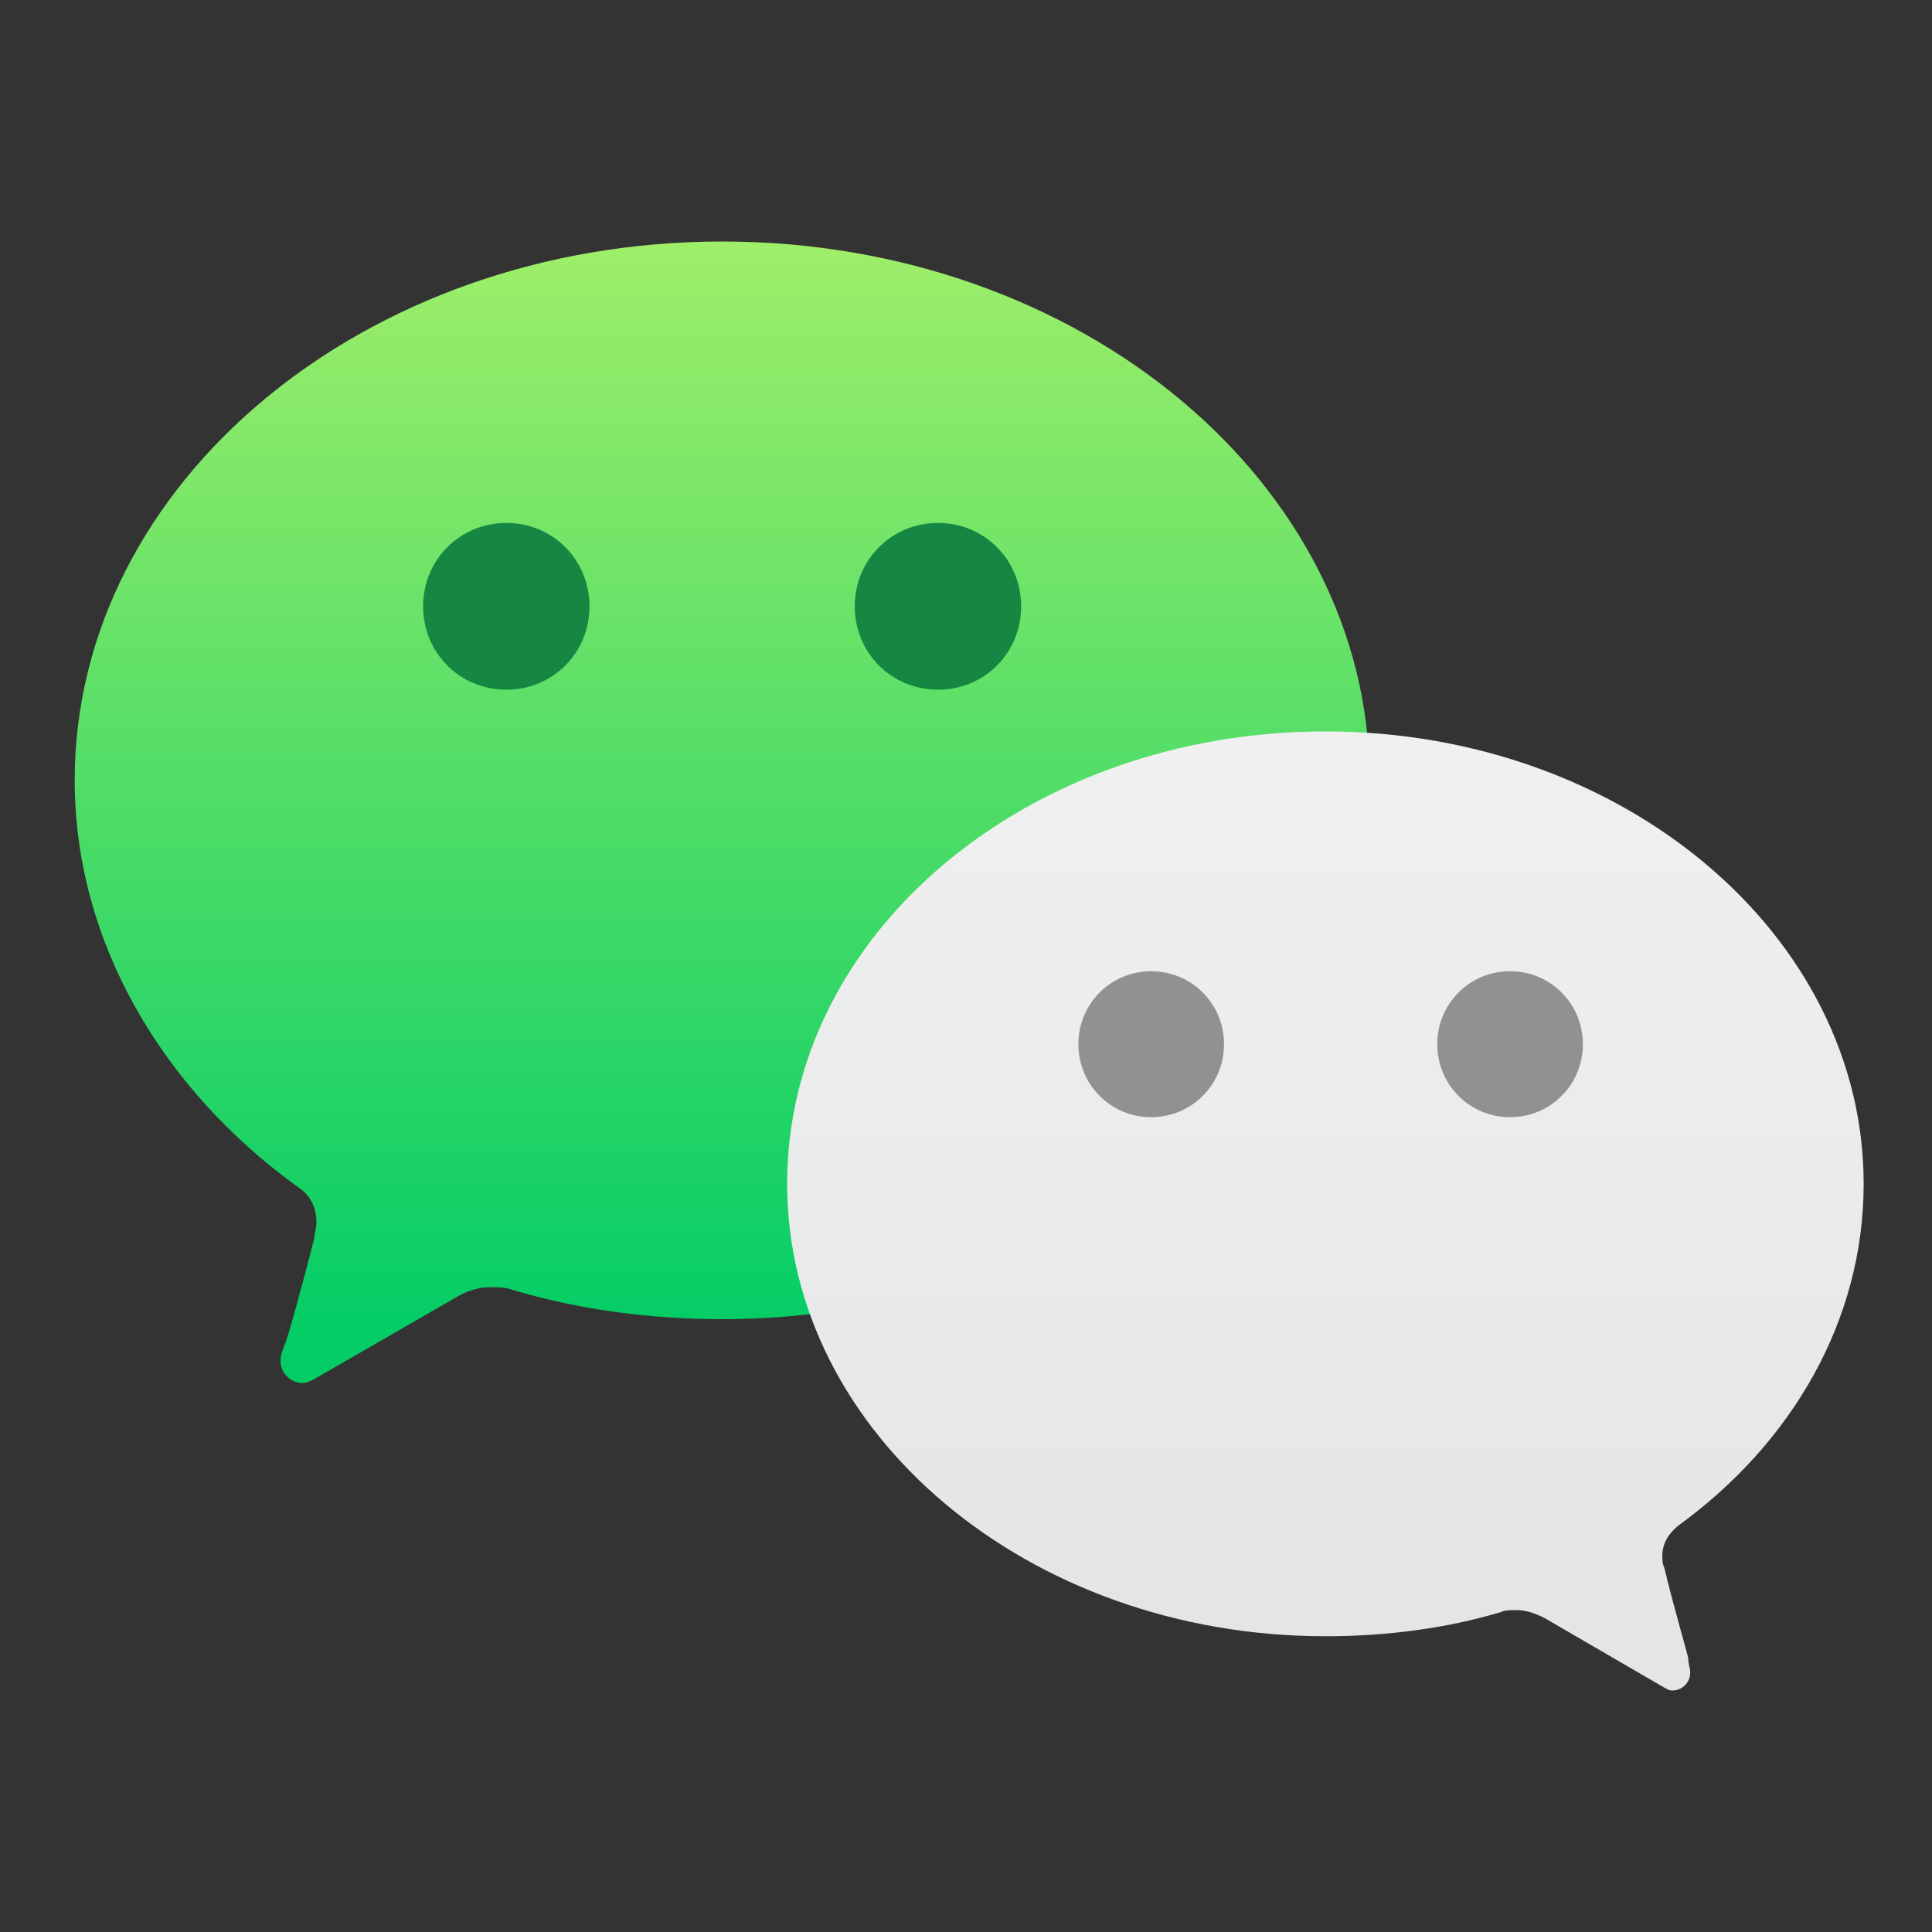
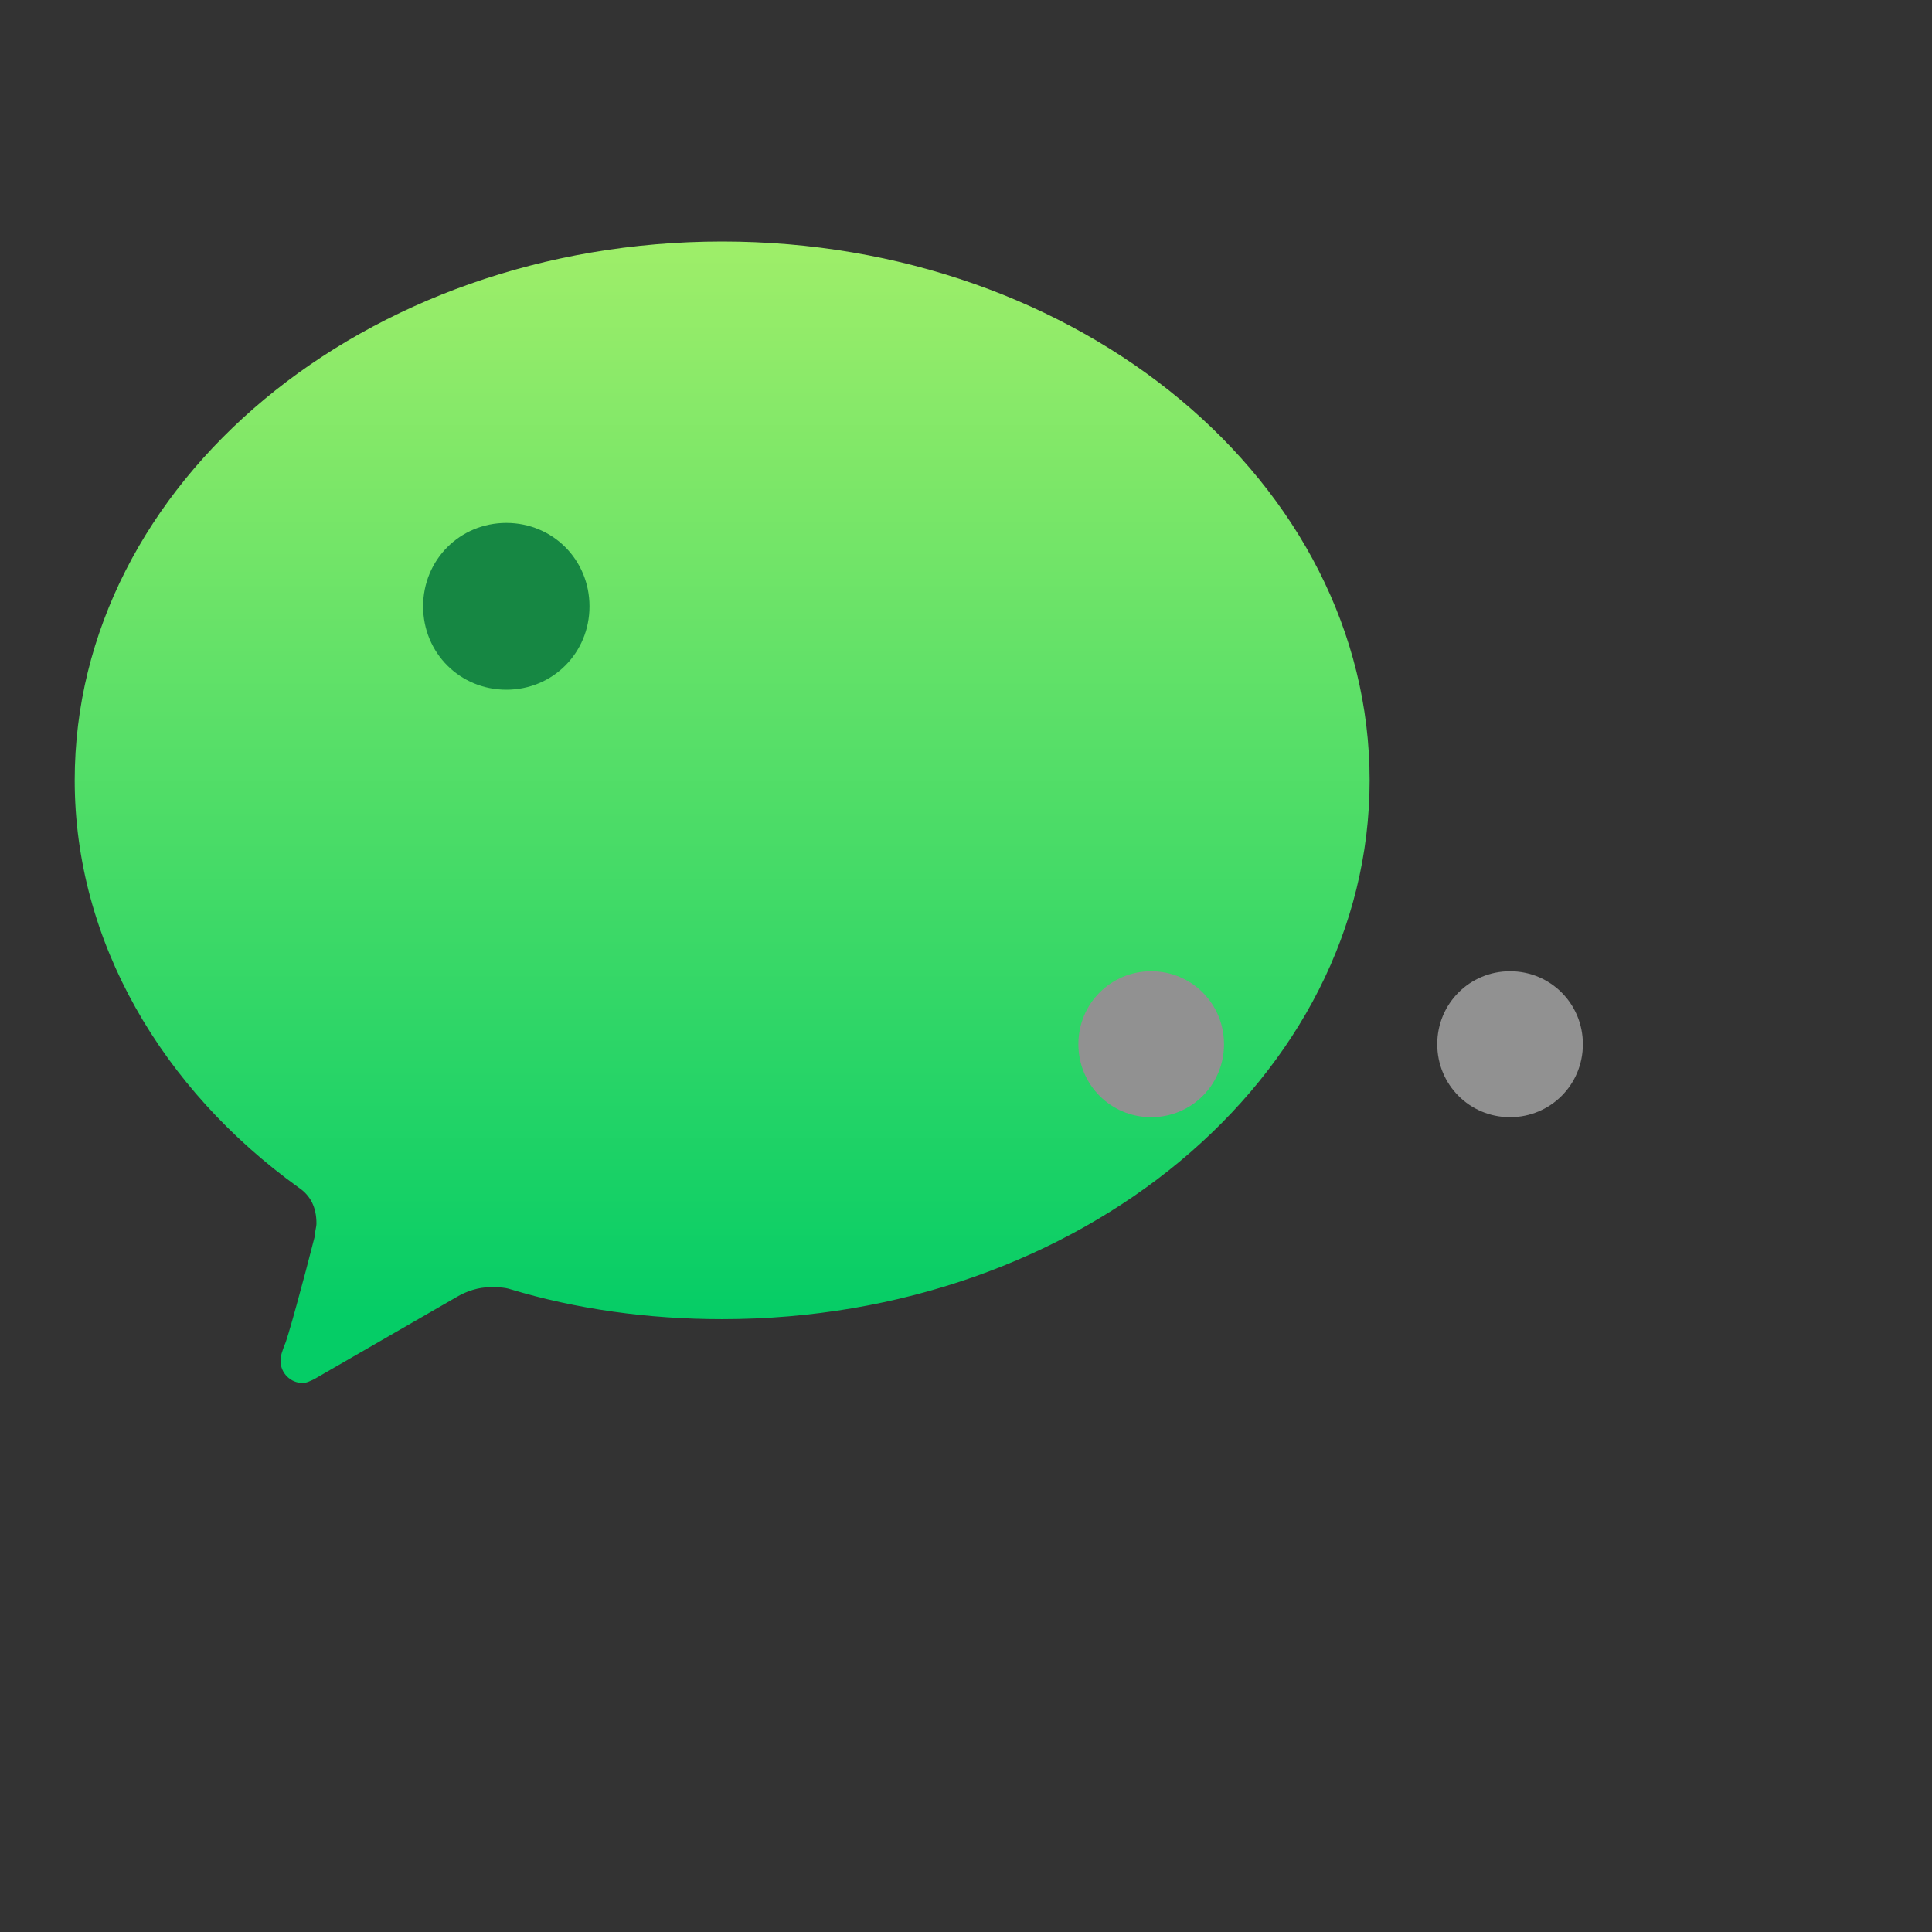
<svg xmlns="http://www.w3.org/2000/svg" width="24" height="24" viewBox="0 0 24 24" fill="none">
  <rect x="0" y="0" width="24" height="24" fill="#333333" stroke="none" />
  <path fill-rule="evenodd" clip-rule="evenodd" d="M0.928 9.693C0.928 11.701 2.02 13.536 3.708 14.751C3.857 14.85 3.931 14.998 3.931 15.197C3.931 15.246 3.907 15.321 3.907 15.37C3.782 15.866 3.559 16.684 3.534 16.709C3.509 16.783 3.485 16.833 3.485 16.907C3.485 17.056 3.609 17.18 3.758 17.18C3.807 17.18 3.857 17.155 3.907 17.13L5.669 16.114C5.793 16.04 5.942 15.99 6.091 15.99C6.166 15.99 6.265 15.99 6.339 16.015C7.159 16.263 8.052 16.387 8.971 16.387C13.414 16.387 17.014 13.387 17.014 9.693C17.014 6 13.414 3 8.971 3C4.527 3 0.928 6 0.928 9.693Z" fill="url(#paint0_linear_1406_15837)" />
-   <path fill-rule="evenodd" clip-rule="evenodd" d="M16.465 20.326C17.233 20.326 17.975 20.226 18.644 20.026C18.694 20.001 18.768 20.001 18.842 20.001C18.966 20.001 19.09 20.051 19.189 20.101L20.65 20.95C20.7 20.975 20.724 21 20.774 21C20.898 21 20.997 20.9 20.997 20.775C20.997 20.725 20.972 20.675 20.972 20.6C20.972 20.575 20.774 19.901 20.675 19.476C20.65 19.427 20.65 19.377 20.65 19.327C20.65 19.177 20.724 19.052 20.848 18.952C22.26 17.928 23.151 16.404 23.151 14.706C23.151 11.609 20.155 9.086 16.465 9.086C12.775 9.086 9.778 11.584 9.778 14.706C9.778 17.803 12.775 20.326 16.465 20.326Z" fill="url(#paint1_linear_1406_15837)" />
  <path d="M6.29 8.568C6.867 8.568 7.323 8.111 7.323 7.532C7.323 6.954 6.867 6.496 6.29 6.496C5.713 6.496 5.256 6.954 5.256 7.532C5.256 8.111 5.713 8.568 6.29 8.568Z" fill="#168743" />
-   <path d="M11.652 8.568C12.229 8.568 12.685 8.111 12.685 7.532C12.685 6.954 12.229 6.496 11.652 6.496C11.075 6.496 10.618 6.954 10.618 7.532C10.618 8.111 11.075 8.568 11.652 8.568Z" fill="#168743" />
-   <path d="M14.3 13.878C13.798 13.878 13.396 13.475 13.396 12.971C13.396 12.468 13.798 12.065 14.3 12.065C14.803 12.065 15.205 12.468 15.205 12.971C15.205 13.475 14.803 13.878 14.3 13.878Z" fill="#919191" />
+   <path d="M14.3 13.878C13.798 13.878 13.396 13.475 13.396 12.971C13.396 12.468 13.798 12.065 14.3 12.065C14.803 12.065 15.205 12.468 15.205 12.971C15.205 13.475 14.803 13.878 14.3 13.878" fill="#919191" />
  <path d="M18.758 13.878C18.256 13.878 17.854 13.475 17.854 12.971C17.854 12.468 18.256 12.065 18.758 12.065C19.261 12.065 19.663 12.468 19.663 12.971C19.663 13.475 19.261 13.878 18.758 13.878Z" fill="#919191" />
  <defs>
    <linearGradient id="paint0_linear_1406_15837" x1="8.98" y1="16.35" x2="8.98" y2="3.062" gradientUnits="userSpaceOnUse">
      <stop stop-color="#05CD66" />
      <stop offset="1" stop-color="#9EEE69" />
    </linearGradient>
    <linearGradient id="paint1_linear_1406_15837" x1="16.477" y1="20.23" x2="16.477" y2="9.082" gradientUnits="userSpaceOnUse">
      <stop stop-color="#E4E6E6" />
      <stop offset="1" stop-color="#F0F0F0" />
    </linearGradient>
  </defs>
</svg>